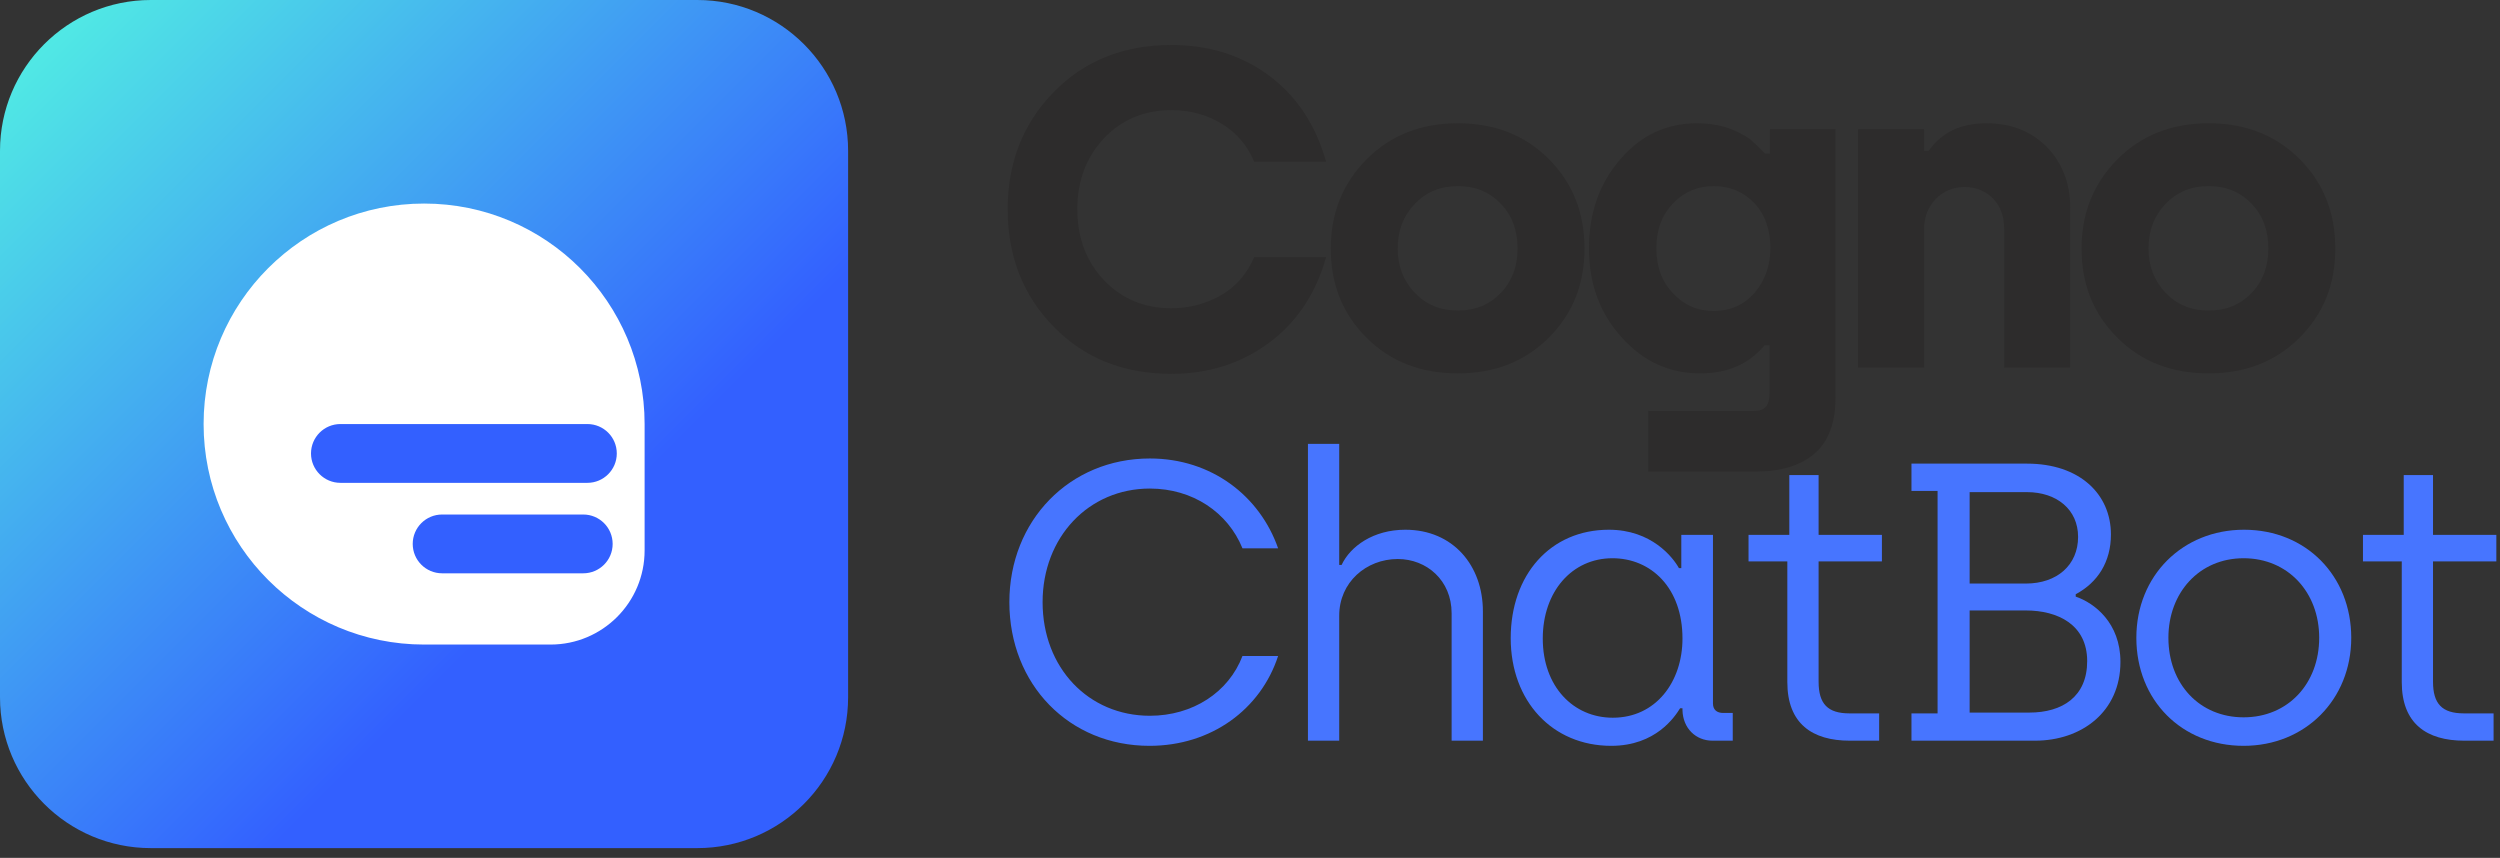
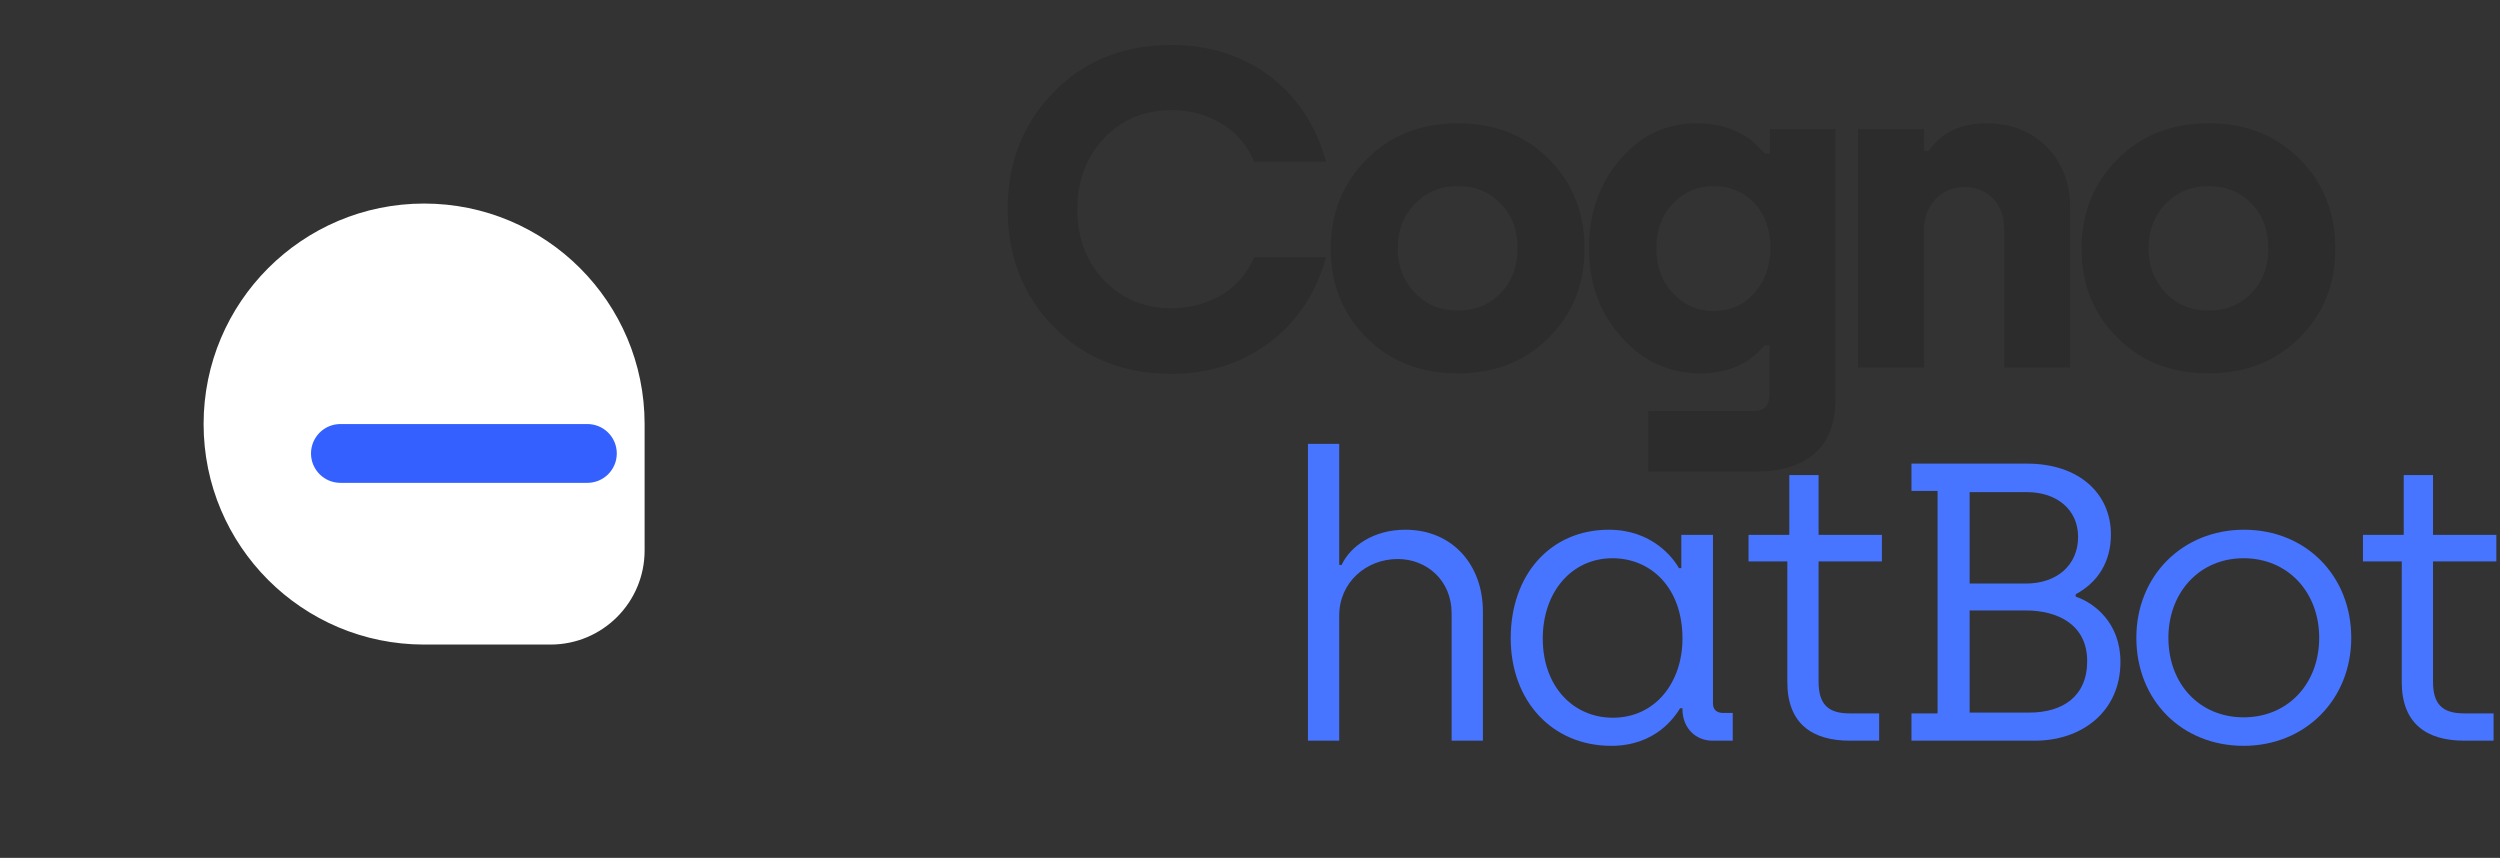
<svg xmlns="http://www.w3.org/2000/svg" width="102" height="35" viewBox="0 0 102 35" fill="none">
  <rect x="0" y="0" width="102" height="35" fill="#333333" stroke="none" />
  <path d="M47.793 15.253C49.307 15.253 50.636 14.828 51.761 13.998C52.887 13.168 53.681 12.005 54.105 10.492H51.171C50.875 11.174 50.432 11.691 49.823 12.042C49.214 12.392 48.532 12.577 47.793 12.577C46.686 12.577 45.763 12.189 45.044 11.433C44.324 10.676 43.955 9.698 43.955 8.535C43.955 7.373 44.324 6.413 45.044 5.638C45.763 4.881 46.686 4.494 47.793 4.494C48.55 4.494 49.233 4.678 49.842 5.047C50.451 5.416 50.894 5.933 51.171 6.598H54.105C53.681 5.084 52.887 3.903 51.761 3.073C50.636 2.242 49.307 1.836 47.793 1.836C45.837 1.836 44.232 2.482 42.995 3.755C41.74 5.029 41.113 6.634 41.113 8.535C41.113 10.455 41.74 12.06 42.995 13.334C44.232 14.607 45.837 15.253 47.793 15.253Z" fill="#2D2C2C" />
  <path d="M59.481 15.234C60.976 15.234 62.212 14.755 63.19 13.777C64.168 12.798 64.648 11.599 64.648 10.141C64.648 8.683 64.168 7.465 63.19 6.487C62.212 5.509 60.976 5.029 59.481 5.029C57.986 5.029 56.749 5.509 55.771 6.487C54.793 7.465 54.295 8.683 54.295 10.141C54.295 11.599 54.775 12.798 55.753 13.777C56.731 14.755 57.968 15.234 59.481 15.234ZM57.728 11.95C57.266 11.47 57.026 10.861 57.026 10.141C57.026 9.403 57.266 8.794 57.728 8.314C58.189 7.834 58.761 7.594 59.481 7.594C60.201 7.594 60.773 7.834 61.234 8.314C61.695 8.794 61.917 9.403 61.917 10.141C61.917 10.861 61.695 11.47 61.234 11.95C60.773 12.429 60.201 12.669 59.481 12.669C58.761 12.669 58.189 12.429 57.728 11.95Z" fill="#2D2C2C" />
  <path d="M71.64 19.239C72.655 19.239 73.467 18.999 74.039 18.501C74.611 18.003 74.888 17.246 74.888 16.231V5.269H72.212V6.265H72.009C71.788 6.025 71.585 5.841 71.4 5.675C71.197 5.527 70.92 5.38 70.533 5.232C70.145 5.103 69.721 5.029 69.241 5.029C67.986 5.029 66.934 5.527 66.103 6.505C65.255 7.483 64.83 8.701 64.83 10.122C64.83 11.58 65.273 12.78 66.159 13.758C67.026 14.736 68.097 15.234 69.37 15.234C70.496 15.234 71.363 14.847 71.991 14.09H72.194V16.102C72.194 16.545 71.991 16.766 71.585 16.766H67.248V19.239H71.64ZM69.905 12.688C69.259 12.688 68.706 12.448 68.263 11.968C67.801 11.488 67.58 10.879 67.58 10.122C67.58 9.384 67.801 8.775 68.263 8.295C68.706 7.834 69.259 7.594 69.905 7.594C70.57 7.594 71.123 7.816 71.566 8.277C72.009 8.738 72.231 9.366 72.231 10.122C72.231 10.842 72.009 11.451 71.585 11.95C71.142 12.448 70.588 12.688 69.905 12.688Z" fill="#2D2C2C" />
  <path d="M78.503 14.995V9.347C78.503 8.849 78.669 8.443 78.983 8.111C79.297 7.797 79.684 7.631 80.164 7.631C80.625 7.631 81.013 7.797 81.327 8.111C81.622 8.425 81.77 8.831 81.77 9.329V14.995H84.464V8.461C84.464 7.483 84.15 6.671 83.523 6.007C82.877 5.361 82.065 5.029 81.05 5.029C79.998 5.029 79.223 5.398 78.688 6.155H78.503V5.269H75.809V14.995H78.503Z" fill="#2D2C2C" />
  <path d="M90.113 15.234C91.608 15.234 92.844 14.755 93.823 13.777C94.801 12.798 95.28 11.599 95.28 10.141C95.28 8.683 94.801 7.465 93.823 6.487C92.844 5.509 91.608 5.029 90.113 5.029C88.618 5.029 87.382 5.509 86.404 6.487C85.425 7.465 84.927 8.683 84.927 10.141C84.927 11.599 85.407 12.798 86.385 13.777C87.363 14.755 88.6 15.234 90.113 15.234ZM88.36 11.95C87.898 11.47 87.659 10.861 87.659 10.141C87.659 9.403 87.898 8.794 88.36 8.314C88.821 7.834 89.393 7.594 90.113 7.594C90.833 7.594 91.405 7.834 91.866 8.314C92.328 8.794 92.549 9.403 92.549 10.141C92.549 10.861 92.328 11.47 91.866 11.95C91.405 12.429 90.833 12.669 90.113 12.669C89.393 12.669 88.821 12.429 88.36 11.95Z" fill="#2D2C2C" />
-   <path d="M46.898 30.43C49.418 30.43 51.436 28.944 52.147 26.764H50.693C50.128 28.25 48.659 29.203 46.915 29.203C44.412 29.203 42.538 27.248 42.538 24.568C42.538 21.92 44.412 19.933 46.915 19.933C48.659 19.933 50.096 20.902 50.693 22.372H52.147C51.404 20.24 49.434 18.706 46.915 18.706C43.637 18.706 41.182 21.241 41.182 24.568C41.182 27.927 43.62 30.43 46.898 30.43Z" fill="#4775FF" />
  <path d="M53.364 30.22H54.64V25.117C54.64 23.761 55.738 22.808 57.03 22.808C58.209 22.808 59.226 23.68 59.226 25.02V30.22H60.502V24.939C60.502 23.082 59.291 21.613 57.337 21.613C56.029 21.613 55.092 22.291 54.737 23.05H54.64V18.109H53.364V30.22Z" fill="#4775FF" />
  <path d="M65.739 30.43C67.563 30.43 68.338 29.235 68.549 28.896H68.645V28.976C68.662 29.703 69.178 30.22 69.873 30.22H70.696V29.089H70.309C70.05 29.089 69.889 28.96 69.889 28.702V21.823H68.597V23.179H68.5C68.258 22.743 67.386 21.613 65.642 21.613C63.252 21.613 61.637 23.454 61.637 26.037C61.637 28.605 63.333 30.43 65.739 30.43ZM65.803 29.283C64.189 29.283 62.945 28.008 62.945 26.054C62.945 24.132 64.14 22.776 65.787 22.776C67.353 22.776 68.645 23.971 68.645 26.054C68.645 27.814 67.563 29.283 65.803 29.283Z" fill="#4775FF" />
  <path d="M75.474 30.22H76.669V29.106H75.458C74.57 29.106 74.199 28.718 74.199 27.814V22.905H76.782V21.823H74.199V19.384H73.004V21.823H71.34V22.905H72.923V27.83C72.923 29.525 73.94 30.22 75.474 30.22Z" fill="#4775FF" />
  <path d="M77.988 30.22H83.026C84.931 30.22 86.514 29.041 86.514 27.006C86.514 25.408 85.448 24.6 84.689 24.342V24.245C85.593 23.761 86.126 22.921 86.126 21.807C86.126 20.16 84.85 18.916 82.703 18.916H77.988V20.03H79.053V29.106H77.988V30.22ZM80.361 23.809V20.079H82.703C83.914 20.079 84.786 20.789 84.786 21.904C84.786 23.05 83.93 23.809 82.654 23.809H80.361ZM80.361 29.073V24.907H82.654C83.962 24.907 85.157 25.488 85.157 26.974C85.157 28.427 84.14 29.073 82.8 29.073H80.361Z" fill="#4775FF" />
  <path d="M91.539 30.43C94.058 30.43 95.931 28.54 95.931 26.021C95.931 23.502 94.091 21.613 91.555 21.613C89.052 21.613 87.163 23.486 87.163 26.021C87.163 28.573 89.02 30.43 91.539 30.43ZM91.539 29.267C89.747 29.267 88.471 27.911 88.471 26.021C88.471 24.18 89.731 22.776 91.539 22.776C93.348 22.776 94.623 24.164 94.623 26.021C94.623 27.895 93.348 29.267 91.539 29.267Z" fill="#4775FF" />
  <path d="M100.543 30.22H101.738V29.106H100.527C99.639 29.106 99.267 28.718 99.267 27.814V22.905H101.851V21.823H99.267V19.384H98.072V21.823H96.409V22.905H97.992V27.83C97.992 29.525 99.009 30.22 100.543 30.22Z" fill="#4775FF" />
-   <path d="M0 6.155C0 2.756 2.756 0 6.155 0H28.448C31.847 0 34.603 2.756 34.603 6.155V28.448C34.603 31.847 31.847 34.603 28.448 34.603H6.155C2.756 34.603 0 31.847 0 28.448V6.155Z" fill="url(#paint0_linear)" />
  <path d="M26.3 17.301C26.3 12.332 22.272 8.305 17.304 8.305C12.335 8.305 8.307 12.332 8.307 17.301C8.307 22.27 12.335 26.298 17.304 26.298H22.462C24.582 26.298 26.3 24.58 26.3 22.459V17.301Z" fill="url(#paint1_linear)" />
  <path d="M25.165 18.501C25.165 17.838 24.628 17.301 23.965 17.301H13.889C13.227 17.301 12.689 17.838 12.689 18.501C12.689 19.163 13.227 19.7 13.889 19.7H23.965C24.628 19.7 25.165 19.163 25.165 18.501Z" fill="#3360FF" />
-   <path d="M24.996 22.192C24.996 21.529 24.459 20.992 23.797 20.992H18.039C17.376 20.992 16.839 21.529 16.839 22.192C16.839 22.854 17.376 23.391 18.039 23.391H23.797C24.459 23.391 24.996 22.854 24.996 22.192Z" fill="#3360FF" />
  <defs>
    <linearGradient id="paint0_linear" x1="-5.536" y1="2.293" x2="18.931" y2="26.761" gradientUnits="userSpaceOnUse">
      <stop stop-color="#55FFE0" />
      <stop offset="1" stop-color="#3360FF" />
    </linearGradient>
    <linearGradient id="paint1_linear" x1="28.966" y1="9.491" x2="15.594" y2="21.532" gradientUnits="userSpaceOnUse">
      <stop stop-color="white" />
      <stop offset="1" stop-color="white" />
    </linearGradient>
  </defs>
</svg>